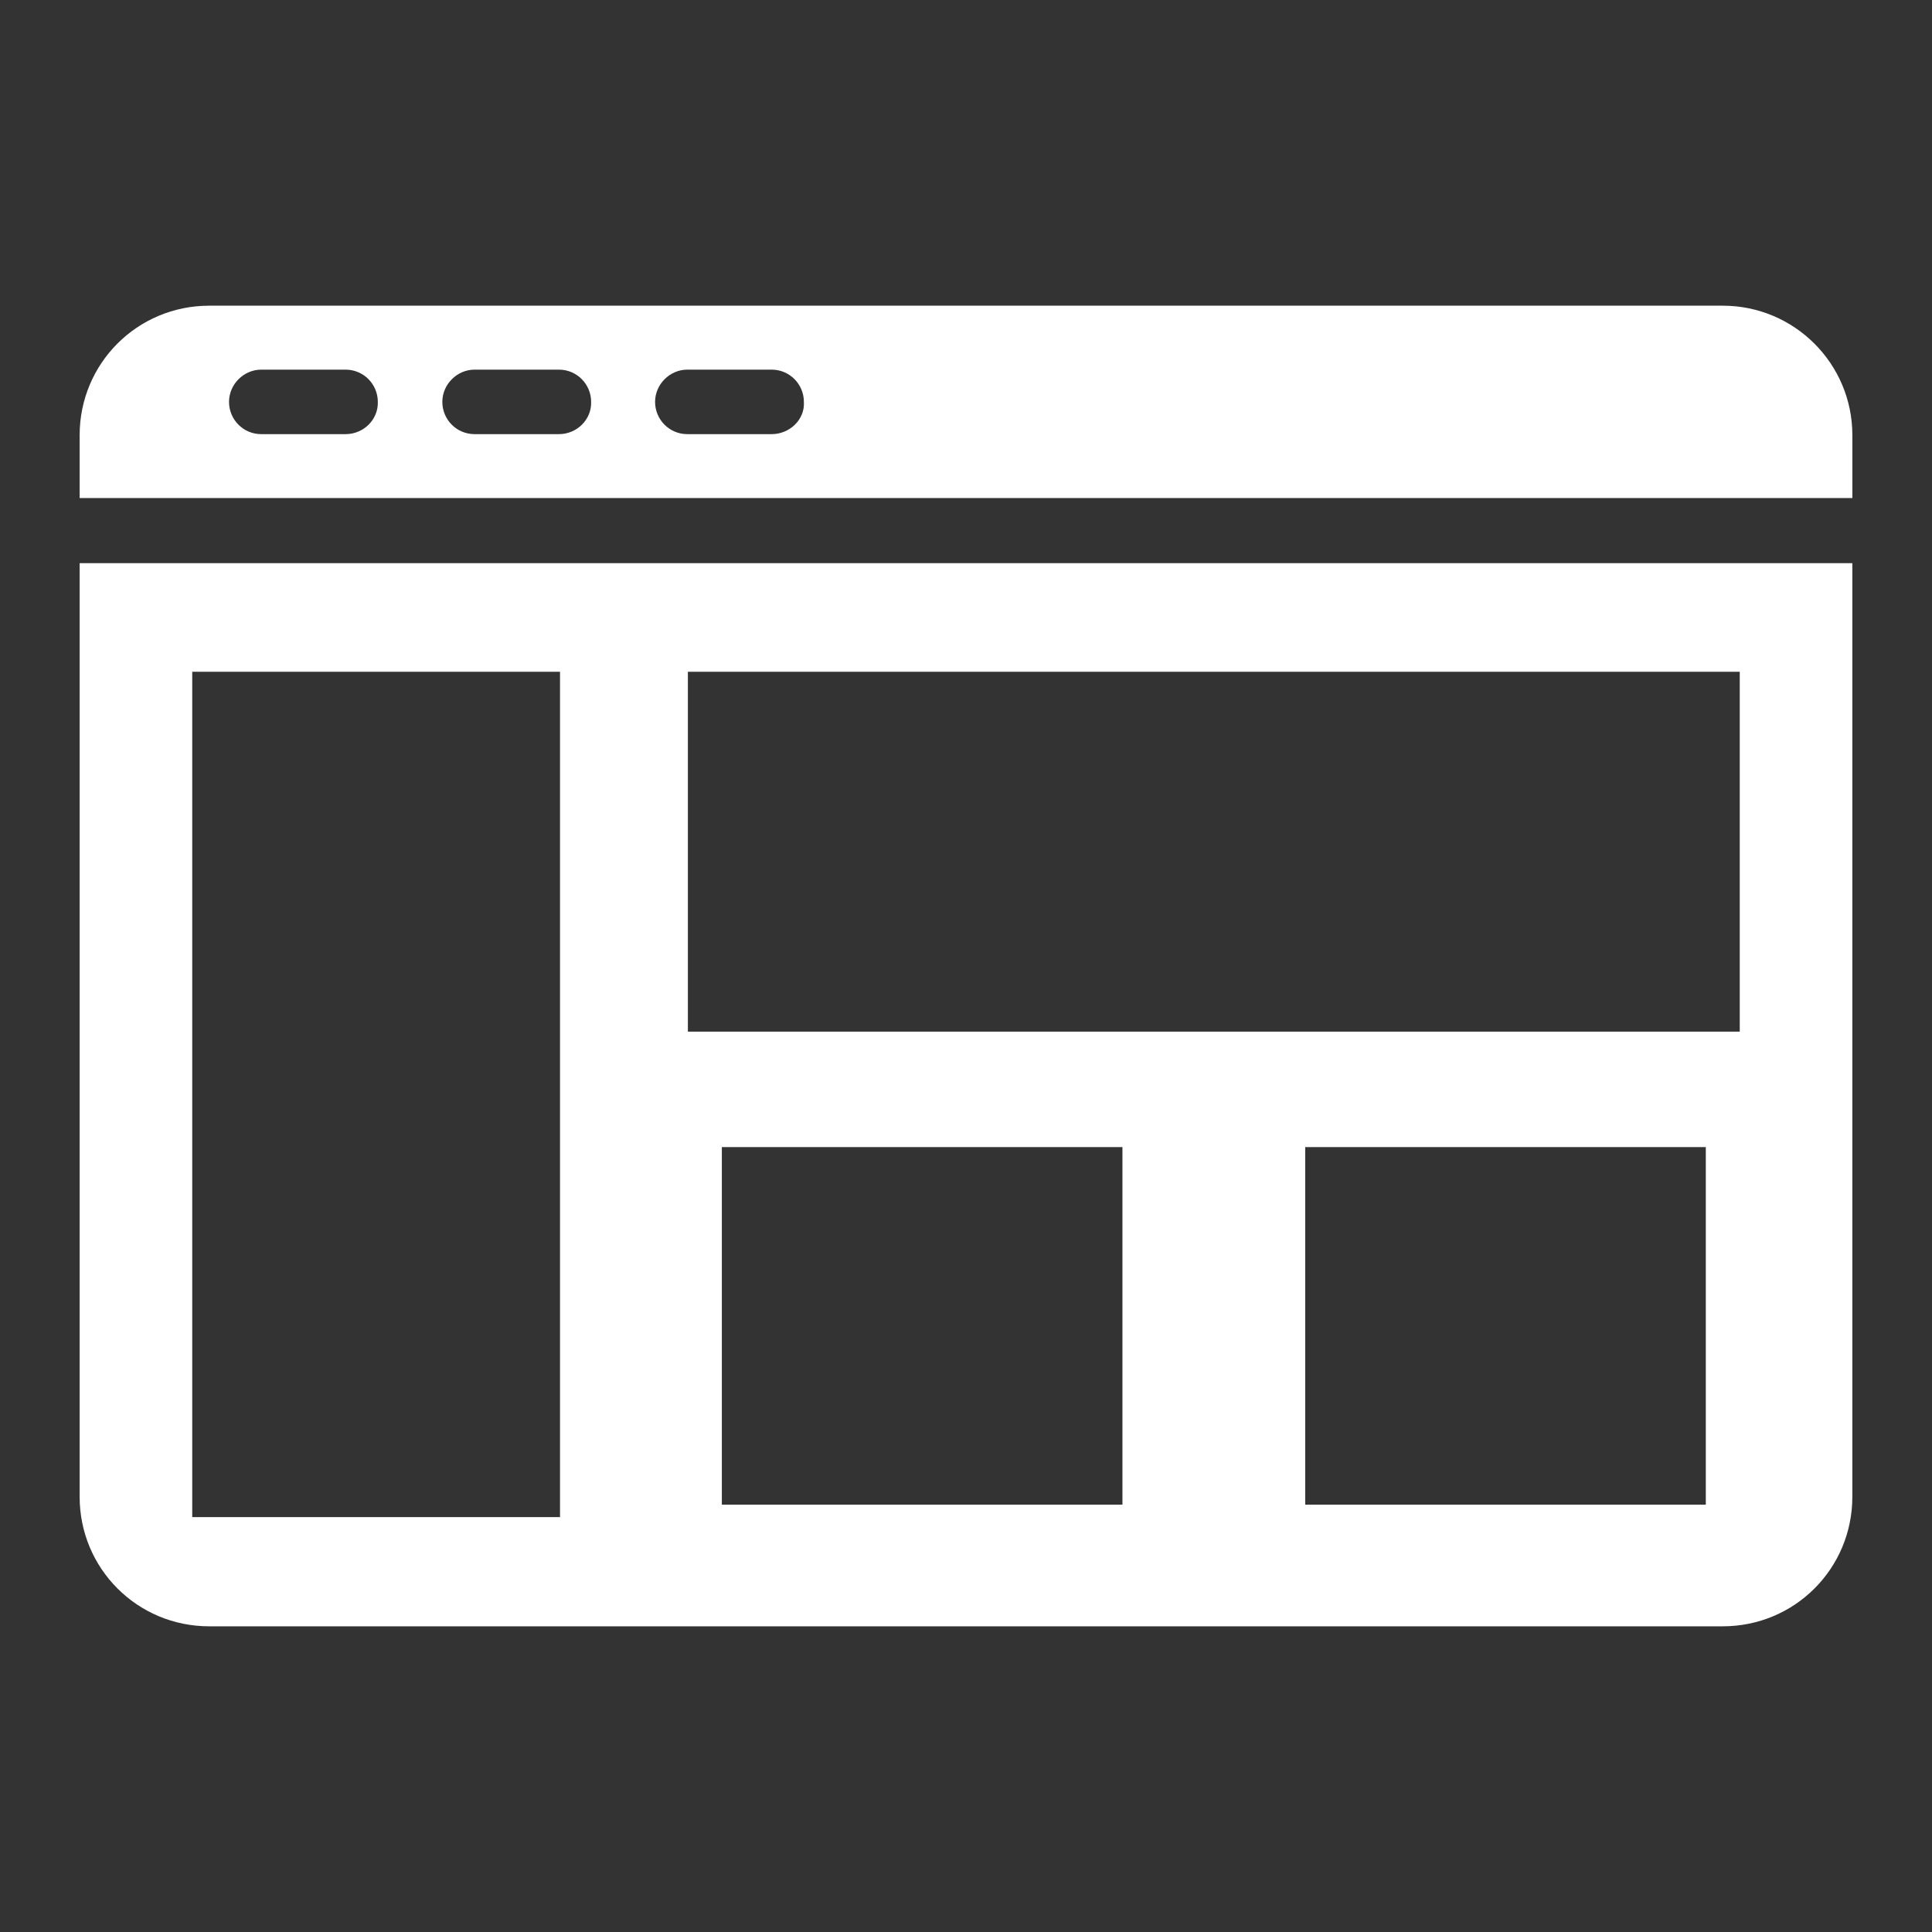
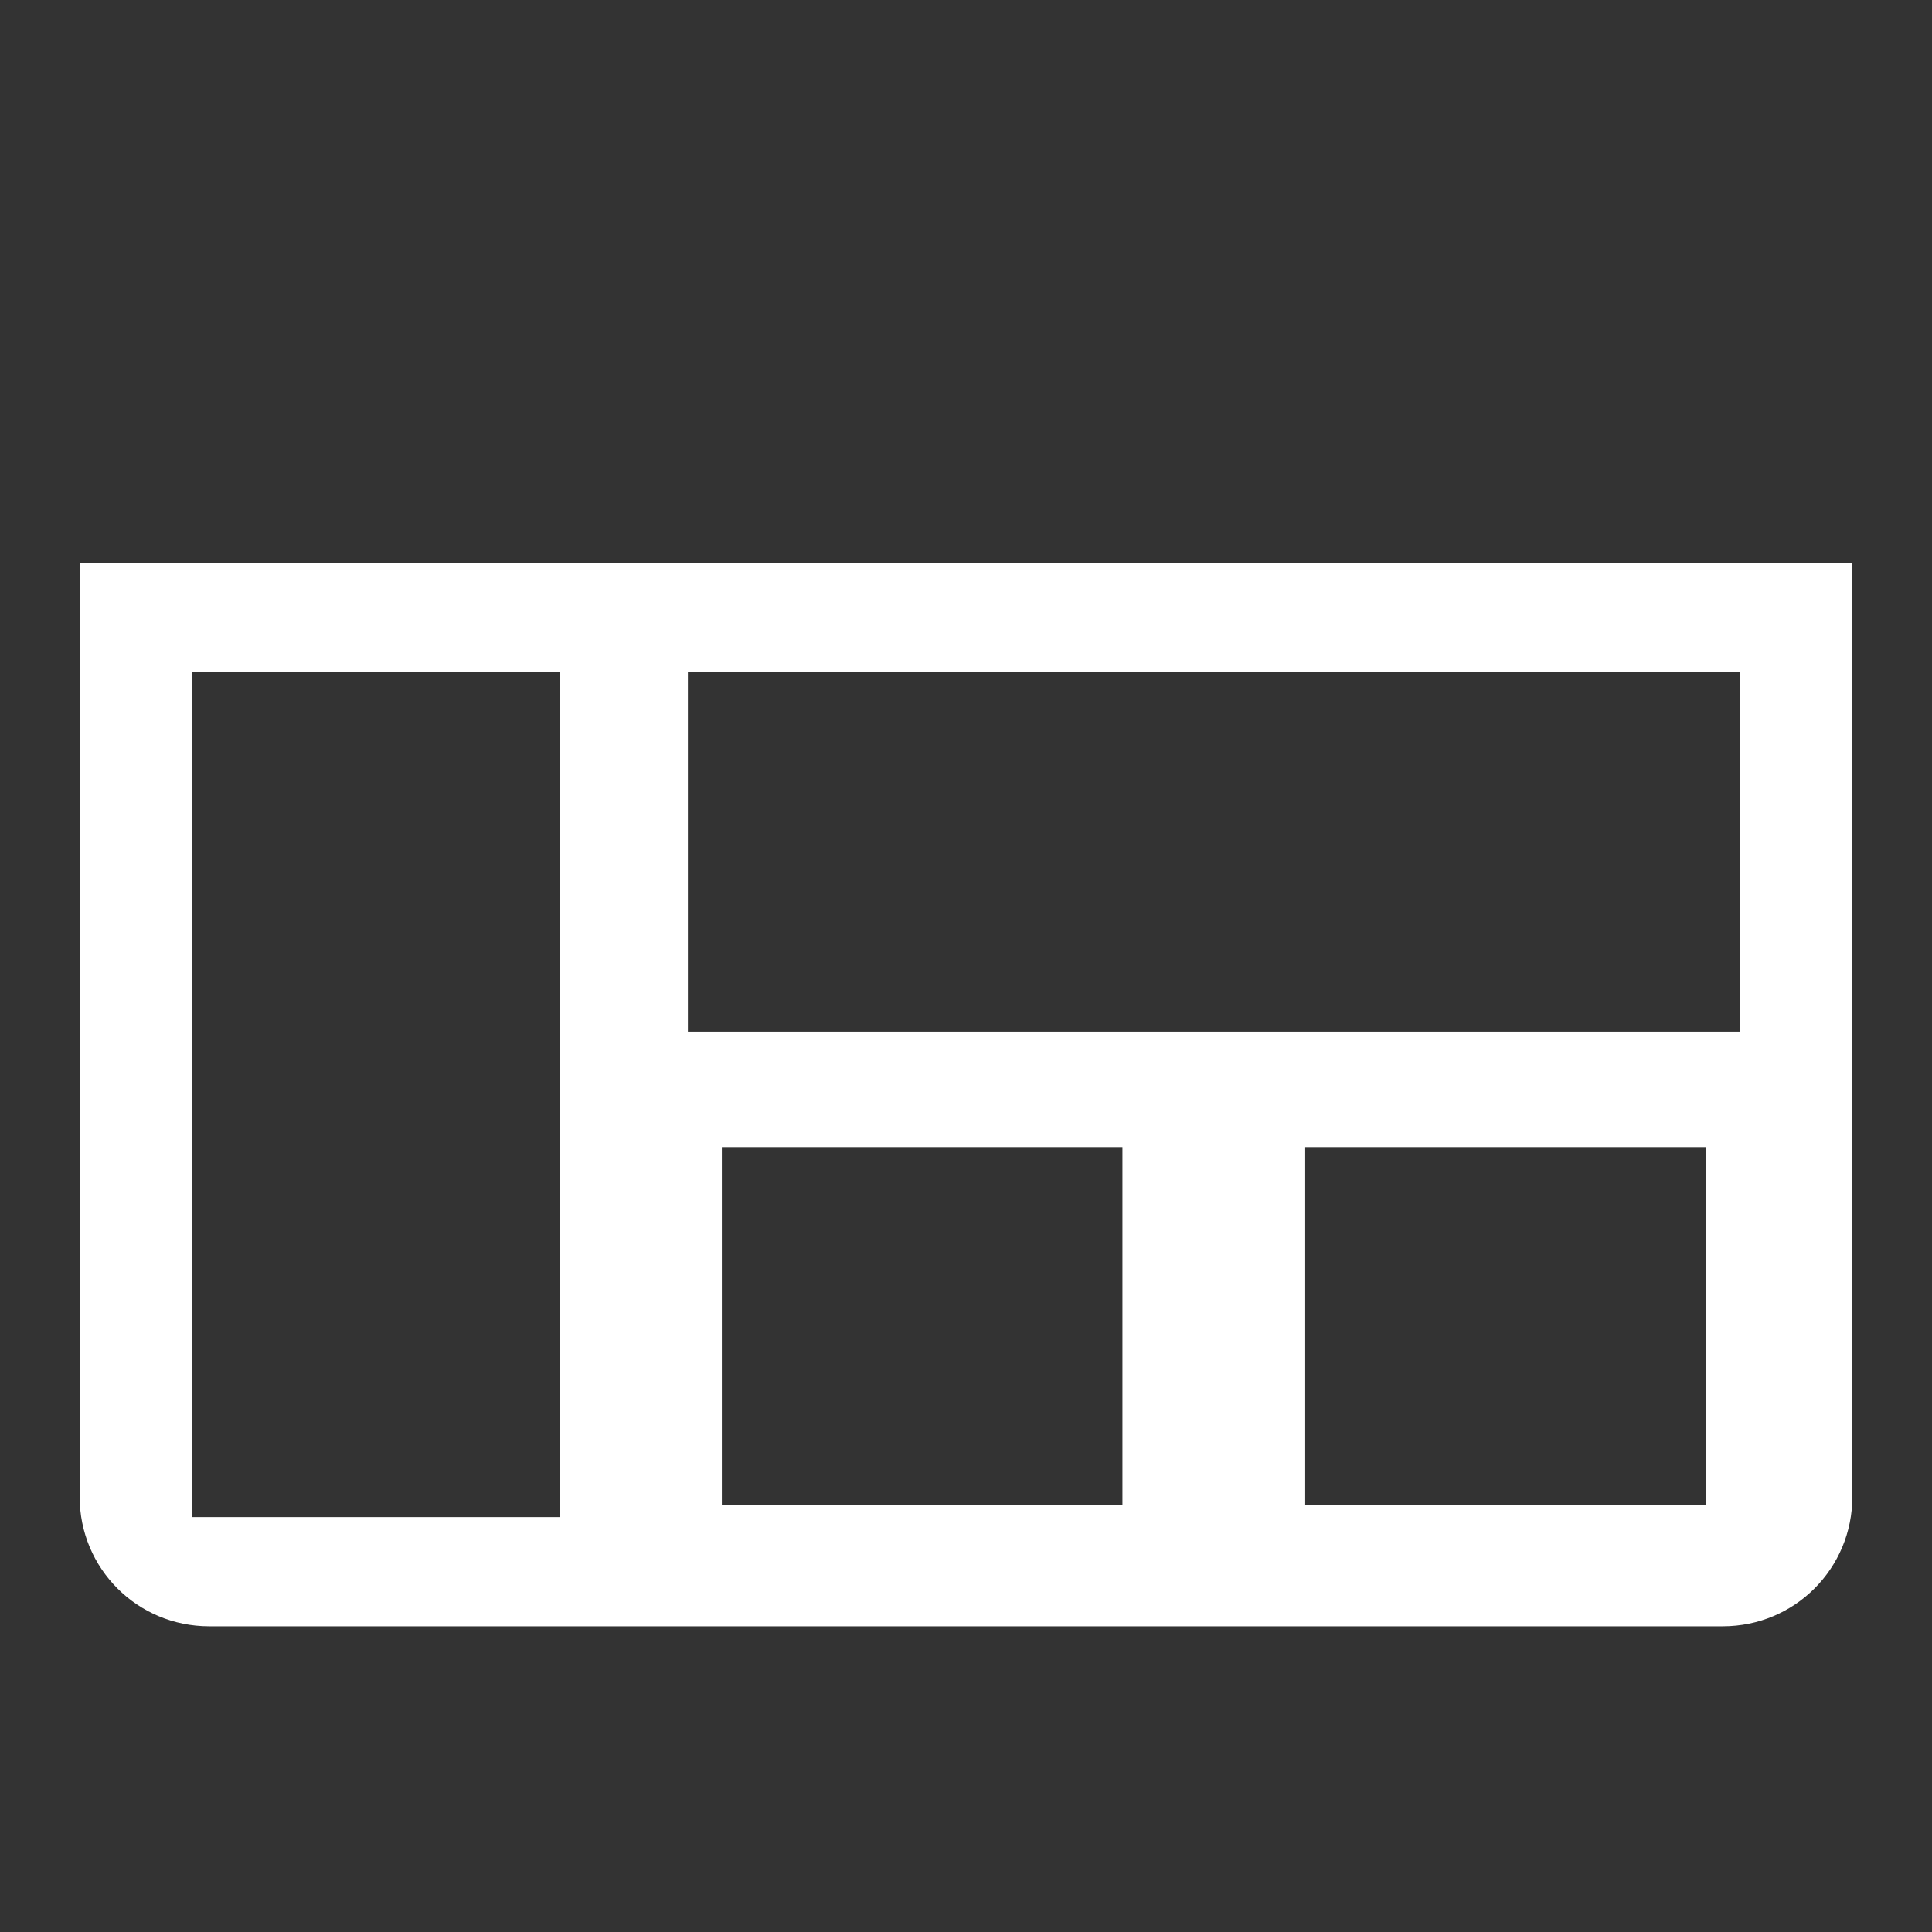
<svg xmlns="http://www.w3.org/2000/svg" id="Layer_1" data-name="Layer 1" viewBox="0 0 8000 8000">
  <rect x="0" y="0" width="8000" height="8000" fill="#333333" stroke="none" />
  <defs>
    <style> .cls-1 { fill: #fff; stroke-width: 0px; } </style>
  </defs>
-   <path class="cls-1" d="M7133.65,1265.8H866.27c-297.58,0-536.5,239-536.5,536.5v260.09h7340.47v-260.09c0-297.58-241.31-536.5-536.5-536.5h-.09ZM1430.94,1797.69h-349.07c-74.97,0-133.55-60.88-133.55-133.55s60.88-133.55,133.55-133.55h349.07c74.97,0,133.55,60.88,133.55,133.55,2.31,72.67-58.58,133.55-133.55,133.55ZM2314.21,1797.69h-349.07c-74.97,0-133.55-60.88-133.55-133.55s60.88-133.55,133.55-133.55h349.07c74.97,0,133.55,60.88,133.55,133.55,2.31,72.67-58.58,133.55-133.55,133.55ZM3195.17,1797.69h-349.07c-74.97,0-133.55-60.88-133.55-133.55s60.88-133.55,133.55-133.55h349.07c74.97,0,133.55,60.88,133.55,133.55,4.7,72.67-58.58,133.55-133.55,133.55Z" />
  <path class="cls-1" d="M329.77,2331.88v3865.82c0,297.58,239,536.5,536.5,536.5h6267.38c297.58,0,536.5-239,536.5-536.5v-3865.82H329.77ZM2318.9,6282.06H795.99v-3500.35h1522.91v3500.35ZM4647.8,6230.49h-1658.77v-1480.73h1658.77v1480.73h0ZM7063.37,6230.49h-1658.77v-1480.73h1658.77v1480.73h0ZM7203.92,4271.84H2848.4v-1490.12h4355.52v1490.12Z" />
</svg>